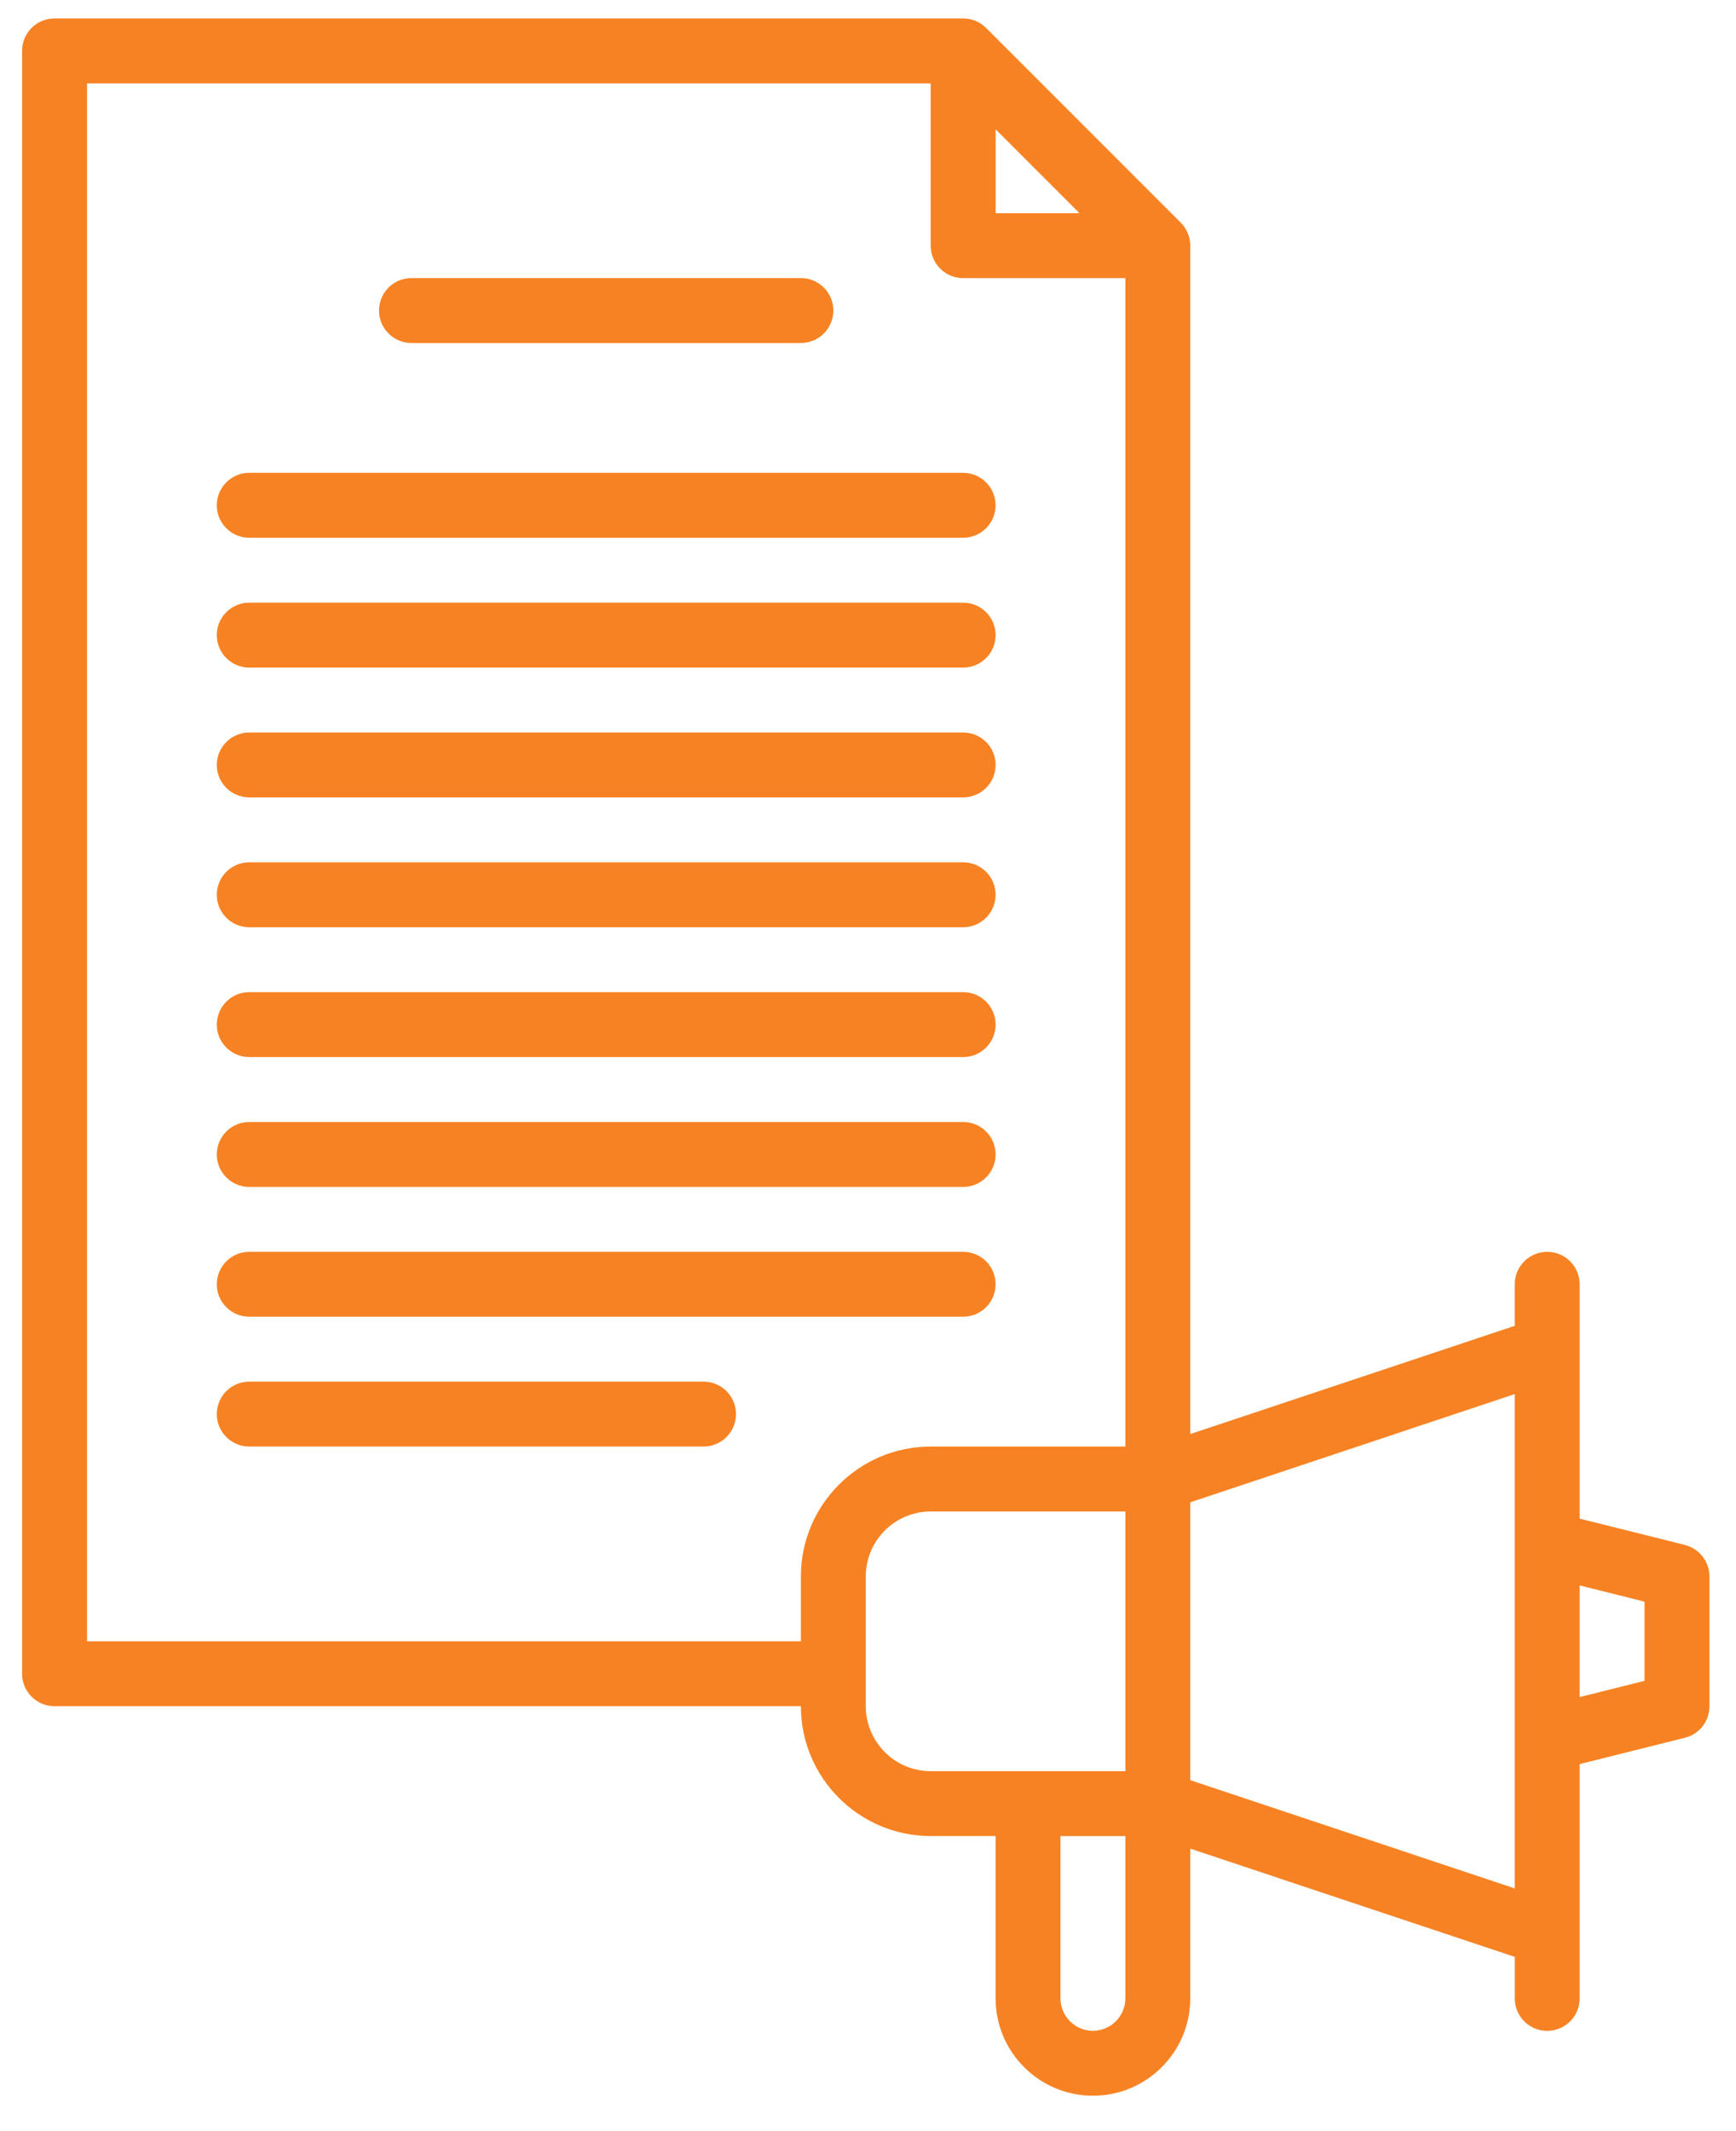
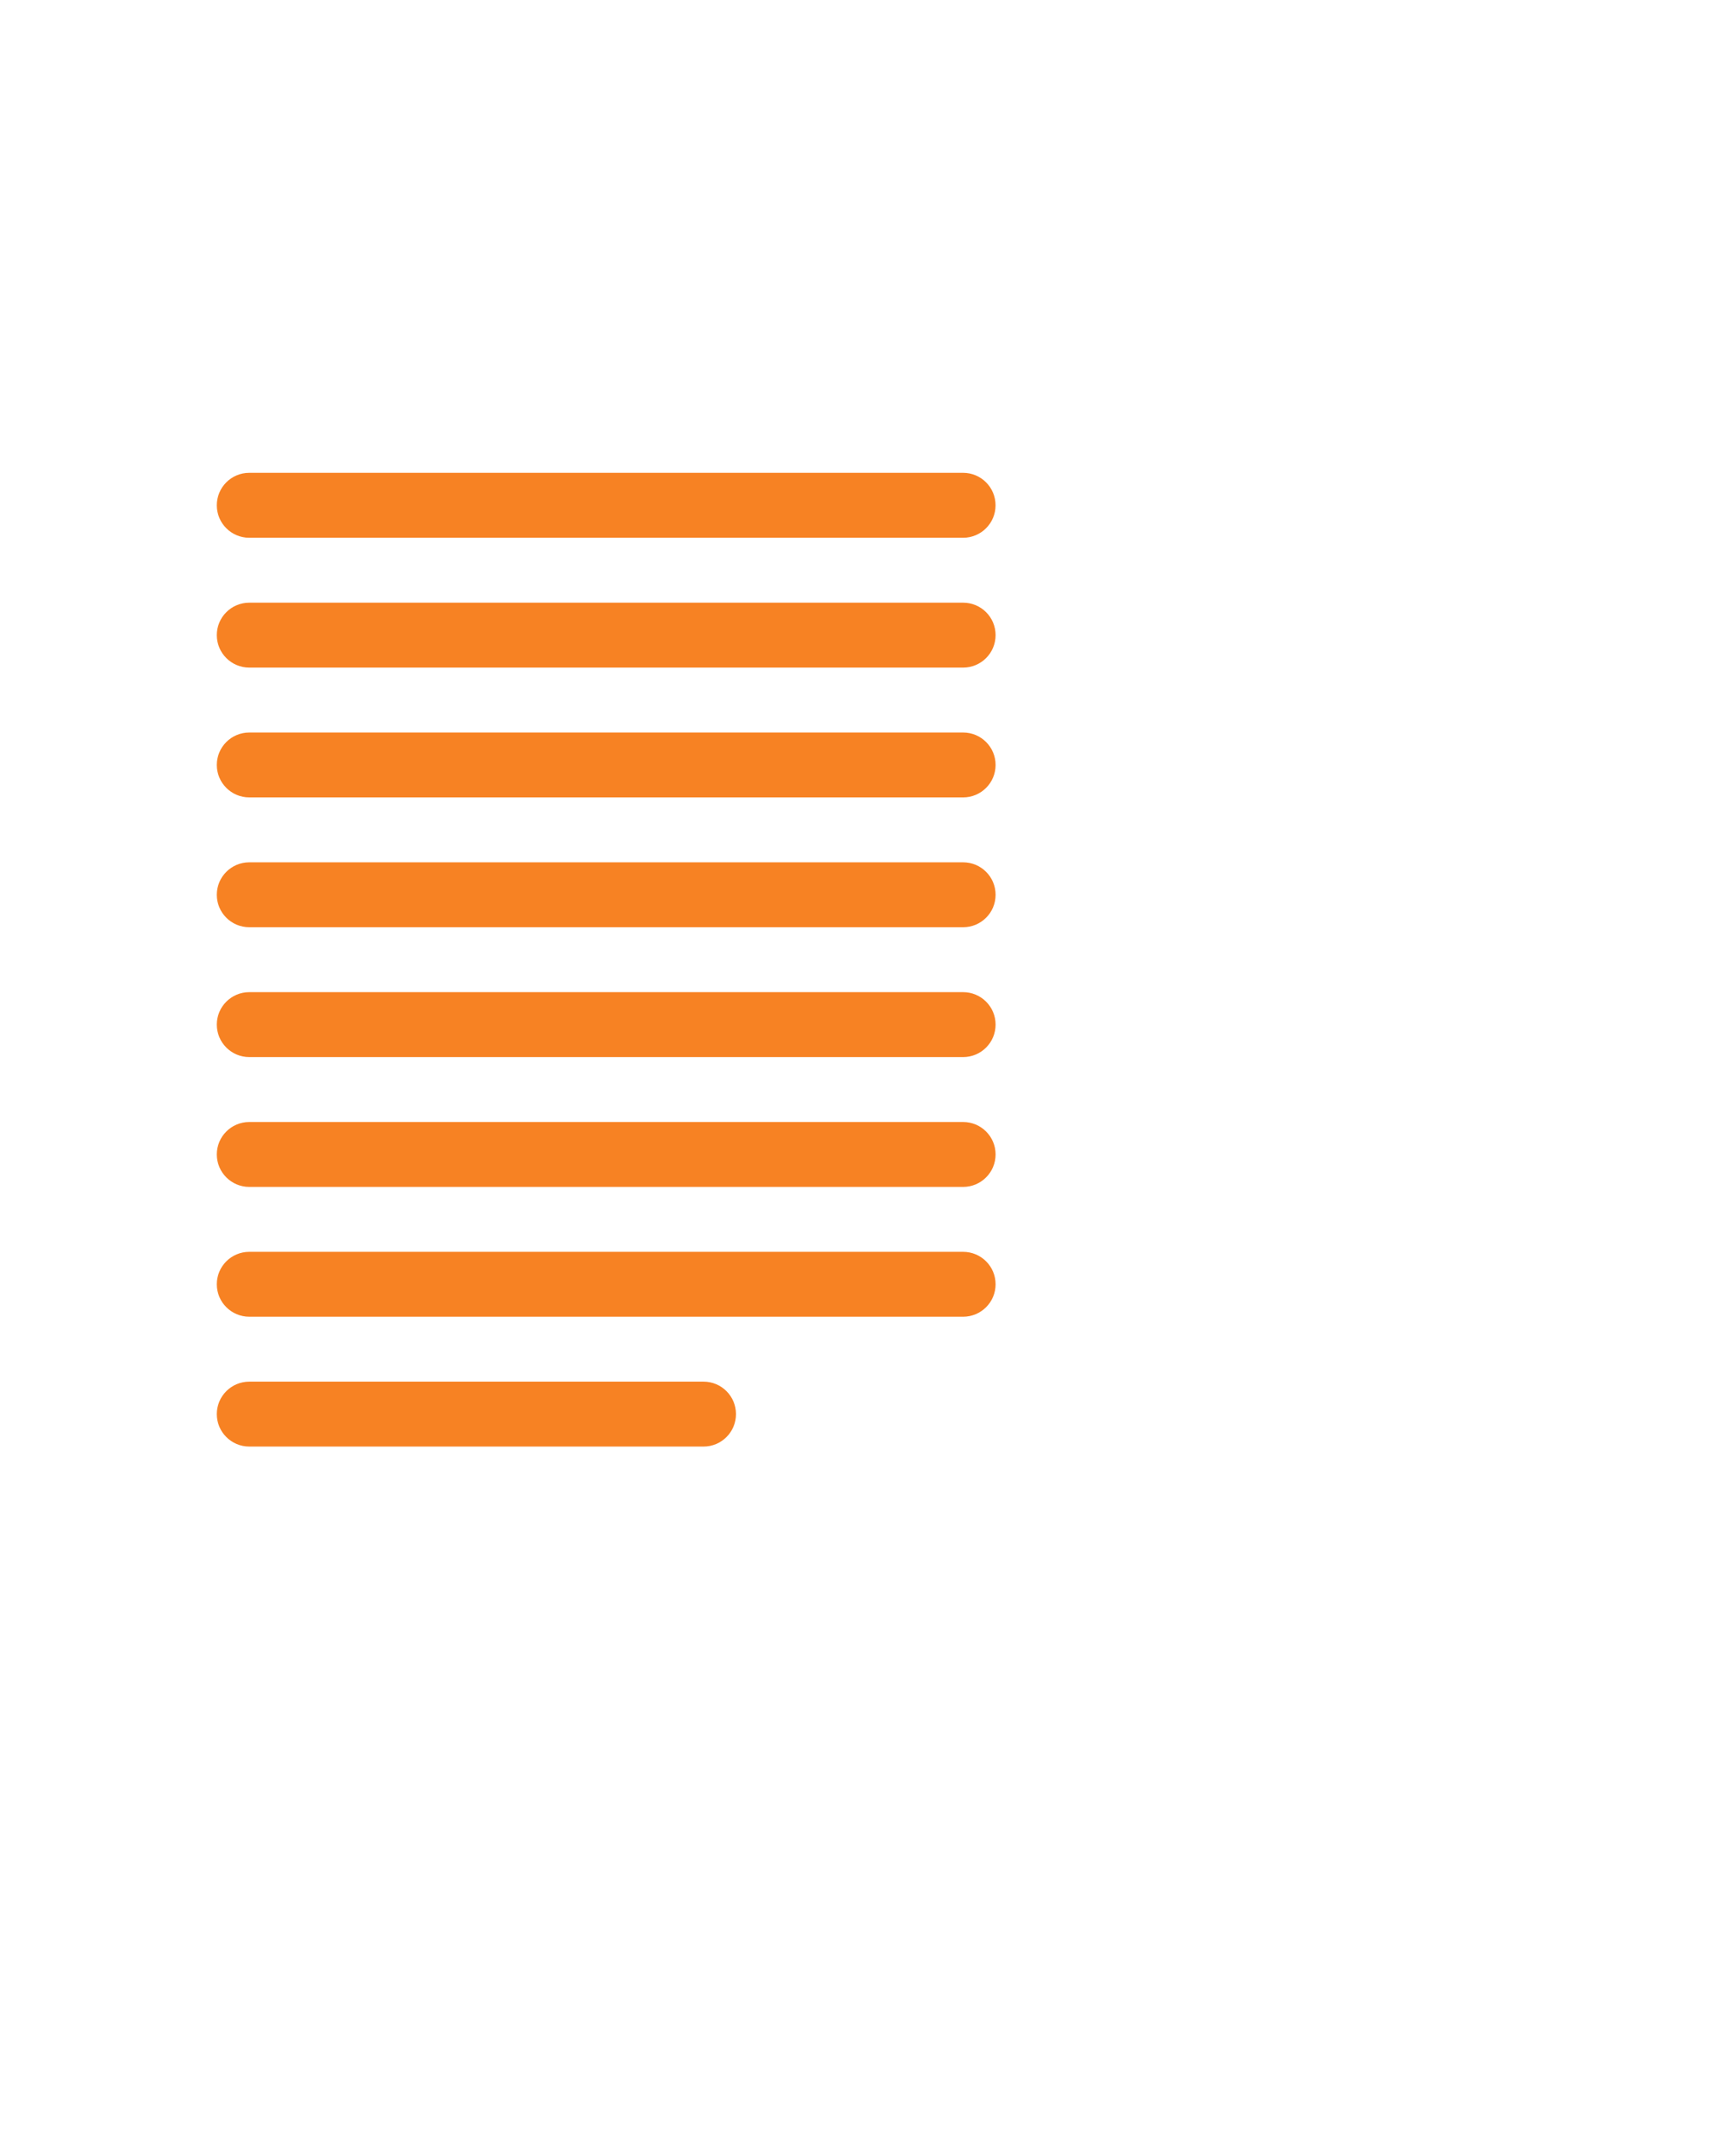
<svg xmlns="http://www.w3.org/2000/svg" width="44" height="54" viewBox="0 0 44 54" fill="none">
-   <path d="M10.43 8.691H20.299C20.753 8.691 21.122 8.323 21.122 7.869C21.122 7.414 20.753 7.046 20.299 7.046H10.43C9.975 7.046 9.607 7.414 9.607 7.869C9.607 8.323 9.975 8.691 10.43 8.691Z" fill="#F78223" />
  <path d="M6.317 11.981C5.863 11.981 5.495 12.349 5.495 12.804C5.495 13.258 5.863 13.626 6.317 13.626H24.411C24.865 13.626 25.233 13.258 25.233 12.804C25.233 12.349 24.865 11.981 24.411 11.981H6.317Z" fill="#F78223" />
  <path d="M24.411 15.271H6.318C5.864 15.271 5.495 15.639 5.495 16.093C5.495 16.548 5.864 16.916 6.318 16.916H24.411C24.866 16.916 25.234 16.548 25.234 16.093C25.234 15.639 24.866 15.271 24.411 15.271Z" fill="#F78223" />
  <path d="M24.411 18.561H6.318C5.864 18.561 5.495 18.929 5.495 19.383C5.495 19.837 5.864 20.205 6.318 20.205H24.411C24.866 20.205 25.234 19.837 25.234 19.383C25.234 18.929 24.866 18.561 24.411 18.561Z" fill="#F78223" />
  <path d="M24.411 21.85H6.318C5.864 21.85 5.495 22.218 5.495 22.673C5.495 23.127 5.864 23.495 6.318 23.495H24.411C24.866 23.495 25.234 23.127 25.234 22.673C25.234 22.218 24.866 21.85 24.411 21.85Z" fill="#F78223" />
  <path d="M24.411 25.14H6.318C5.864 25.14 5.495 25.508 5.495 25.962C5.495 26.417 5.864 26.785 6.318 26.785H24.411C24.866 26.785 25.234 26.417 25.234 25.962C25.234 25.508 24.866 25.14 24.411 25.14Z" fill="#F78223" />
  <path d="M24.411 28.43H6.318C5.864 28.43 5.495 28.798 5.495 29.252C5.495 29.706 5.864 30.075 6.318 30.075H24.411C24.866 30.075 25.234 29.706 25.234 29.252C25.234 28.798 24.866 28.43 24.411 28.43Z" fill="#F78223" />
  <path d="M24.411 31.72H6.318C5.864 31.72 5.495 32.087 5.495 32.542C5.495 32.996 5.864 33.364 6.318 33.364H24.411C24.866 33.364 25.234 32.996 25.234 32.542C25.234 32.087 24.866 31.72 24.411 31.72Z" fill="#F78223" />
  <path d="M17.832 35.009H6.318C5.864 35.009 5.495 35.377 5.495 35.832C5.495 36.286 5.864 36.654 6.318 36.654H17.832C18.286 36.654 18.654 36.286 18.654 35.832C18.654 35.377 18.286 35.009 17.832 35.009Z" fill="#F78223" />
-   <path d="M42.704 39.146L40.037 38.48V32.542C40.037 32.088 39.669 31.72 39.215 31.72C38.76 31.72 38.392 32.088 38.392 32.542V33.595L30.168 36.337V6.224C30.168 6.006 30.082 5.796 29.927 5.642L24.993 0.708C24.839 0.553 24.629 0.467 24.411 0.467H1.383C0.928 0.467 0.56 0.835 0.56 1.289V42.411C0.56 42.865 0.928 43.233 1.383 43.233H20.299C20.299 45.047 21.775 46.523 23.589 46.523H25.234V50.635C25.234 51.996 26.34 53.103 27.701 53.103C29.062 53.103 30.168 51.996 30.168 50.635V46.842L38.393 49.585V50.637C38.393 51.092 38.761 51.46 39.215 51.46C39.669 51.46 40.037 51.092 40.037 50.637V44.7L42.704 44.033C43.07 43.943 43.327 43.614 43.327 43.236V39.946C43.327 39.568 43.07 39.239 42.704 39.148L42.704 39.146ZM25.234 3.276L27.36 5.402H25.234V3.276ZM28.523 50.636C28.523 51.088 28.153 51.458 27.701 51.458C27.247 51.458 26.878 51.088 26.878 50.636V46.524H28.523V50.636ZM28.523 44.879H23.589C22.682 44.879 21.944 44.14 21.944 43.234V39.944C21.944 39.037 22.682 38.299 23.589 38.299H28.523V44.879ZM28.523 36.654H23.589C21.775 36.654 20.299 38.13 20.299 39.944V41.589H2.206V2.112H23.589V6.224C23.589 6.679 23.957 7.047 24.411 7.047H28.523V36.654ZM38.392 47.85L30.168 45.107V38.067L38.392 35.324V47.85ZM41.682 42.59L40.037 43.002V40.172L41.682 40.584V42.59Z" fill="#F78223" />
</svg>